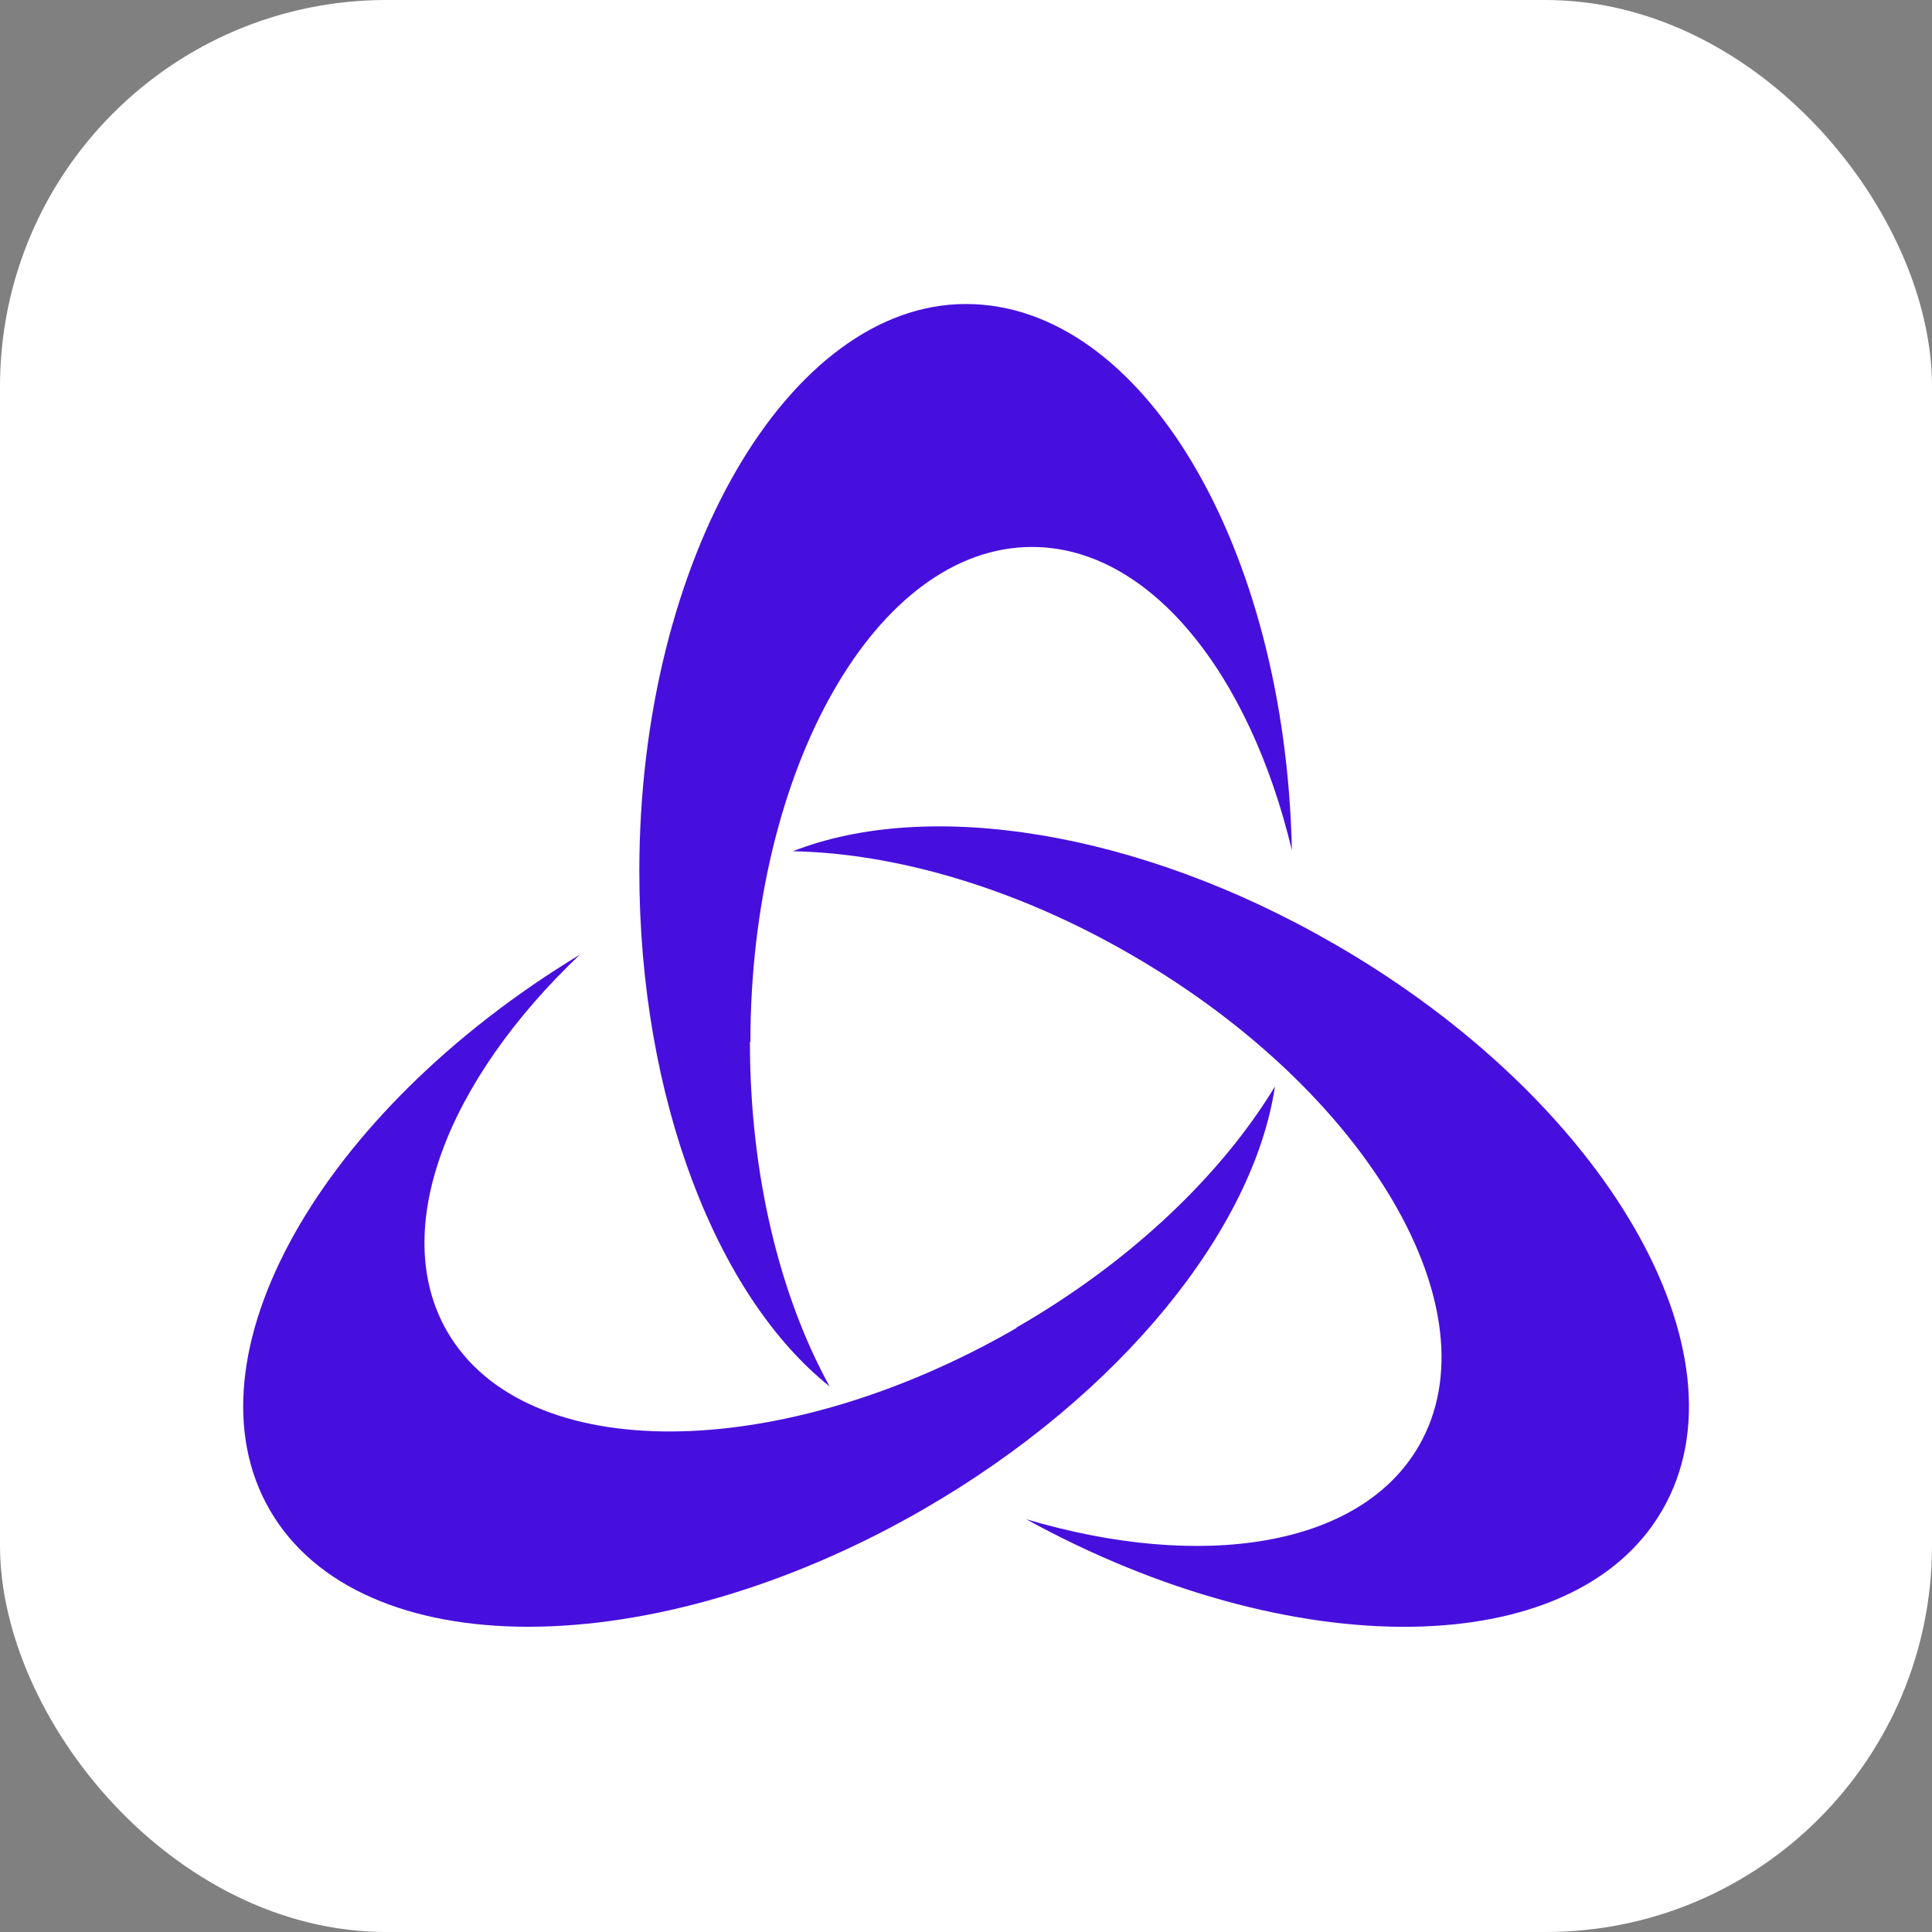
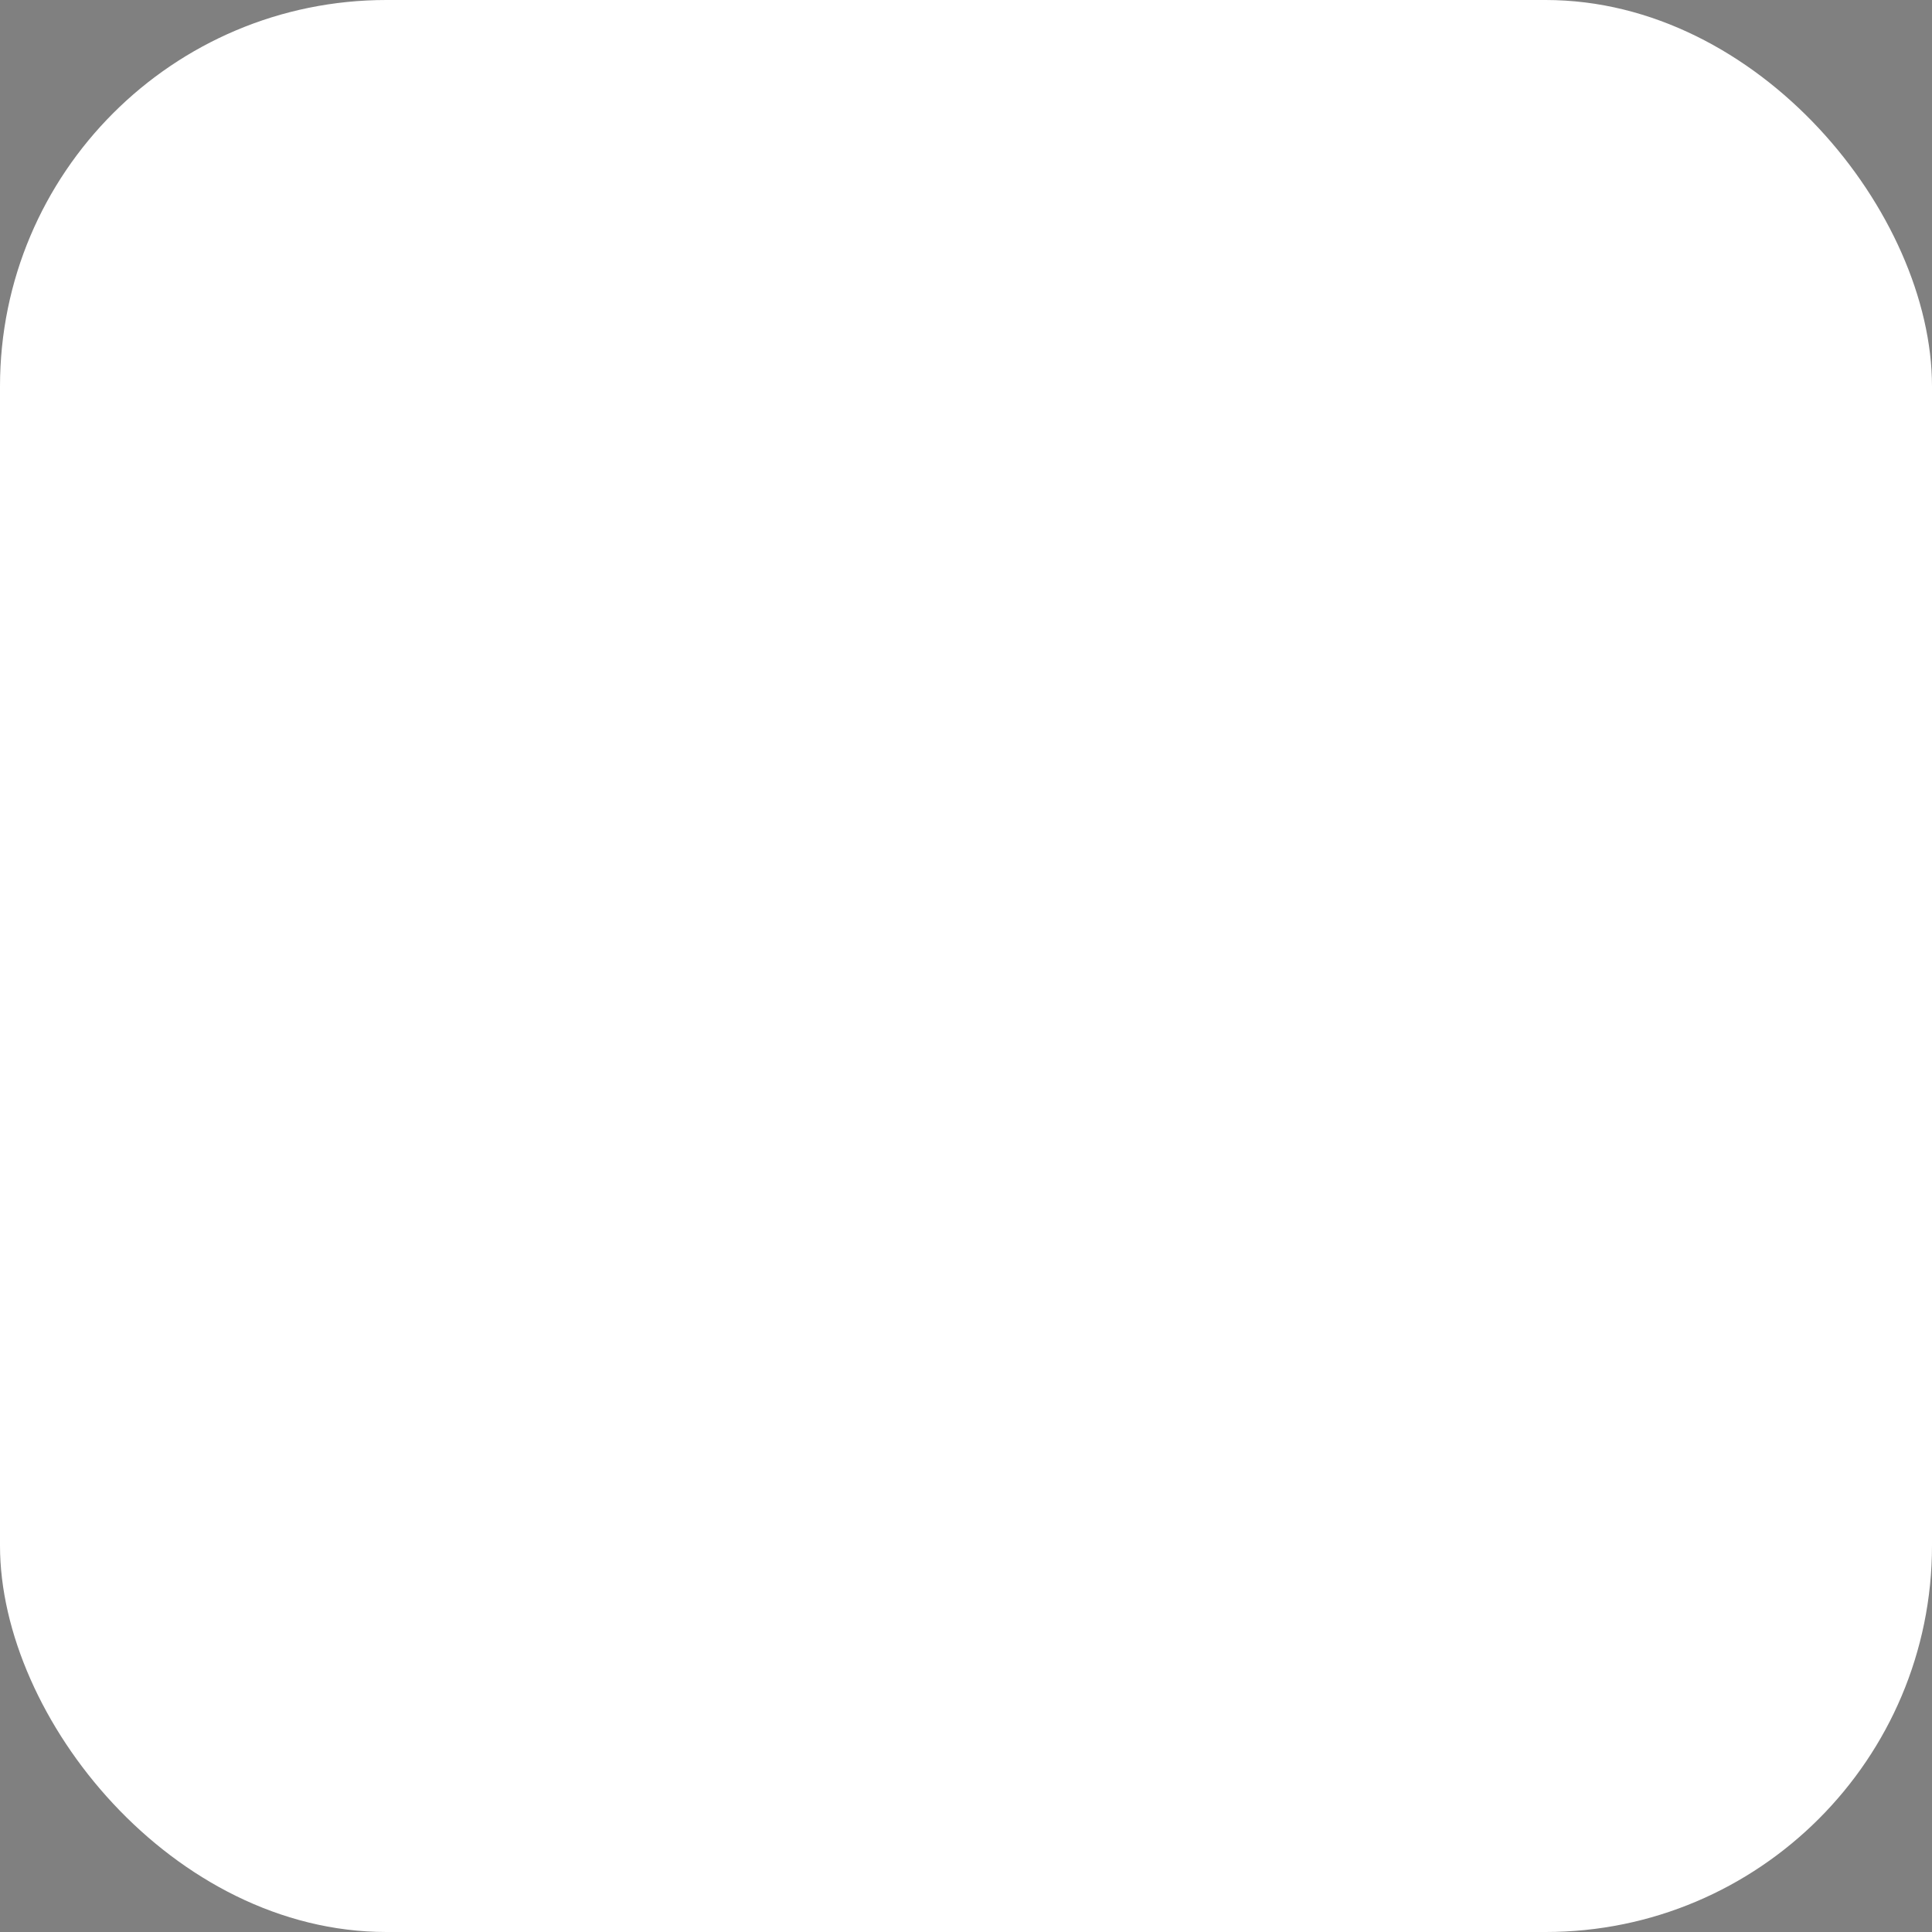
<svg xmlns="http://www.w3.org/2000/svg" version="1.1" width="1000" height="1000">
  <rect width="100%" height="100%" fill="#808080" stroke="none" />
  <rect width="1000" height="1000" rx="200" ry="200" fill="#ffffff" />
  <g transform="matrix(25,0,0,25,99.164,107.354)">
    <svg version="1.1" width="32" height="32">
      <svg id="Layer_1" data-name="Layer 1" viewBox="0 0 32 32">
-         <path d="M11.57,17.28c0-5.66,2.61-10.25,5.83-10.25,2.42,0,4.5,2.59,5.38,6.28-.13-6.29-3.1-11.31-6.75-11.31s-6.76,5.26-6.76,11.74c0,4.74,1.62,8.82,3.94,10.67-1.02-1.85-1.65-4.36-1.65-7.13Z" style="fill: #470fdd;" />
-         <path d="M19.45,15.47c4.9,2.83,7.57,7.38,5.96,10.17-1.21,2.1-4.49,2.6-8.13,1.52,5.51,3.03,11.35,2.97,13.17-.19,1.87-3.23-1.17-8.48-6.79-11.72-4.1-2.37-8.44-3.01-11.21-1.92,2.11,.04,4.6,.75,7,2.14Z" style="fill: #470fdd;" />
-         <path d="M17.08,23.2c-4.9,2.83-10.18,2.86-11.79,.07-1.21-2.1,0-5.19,2.75-7.8C2.66,18.73-.21,23.81,1.62,26.97c1.87,3.23,7.93,3.22,13.54-.02,4.1-2.37,6.83-5.81,7.27-8.75-1.09,1.8-2.95,3.61-5.35,4.99Z" style="fill: #470fdd;" />
-       </svg>
+         </svg>
    </svg>
  </g>
</svg>